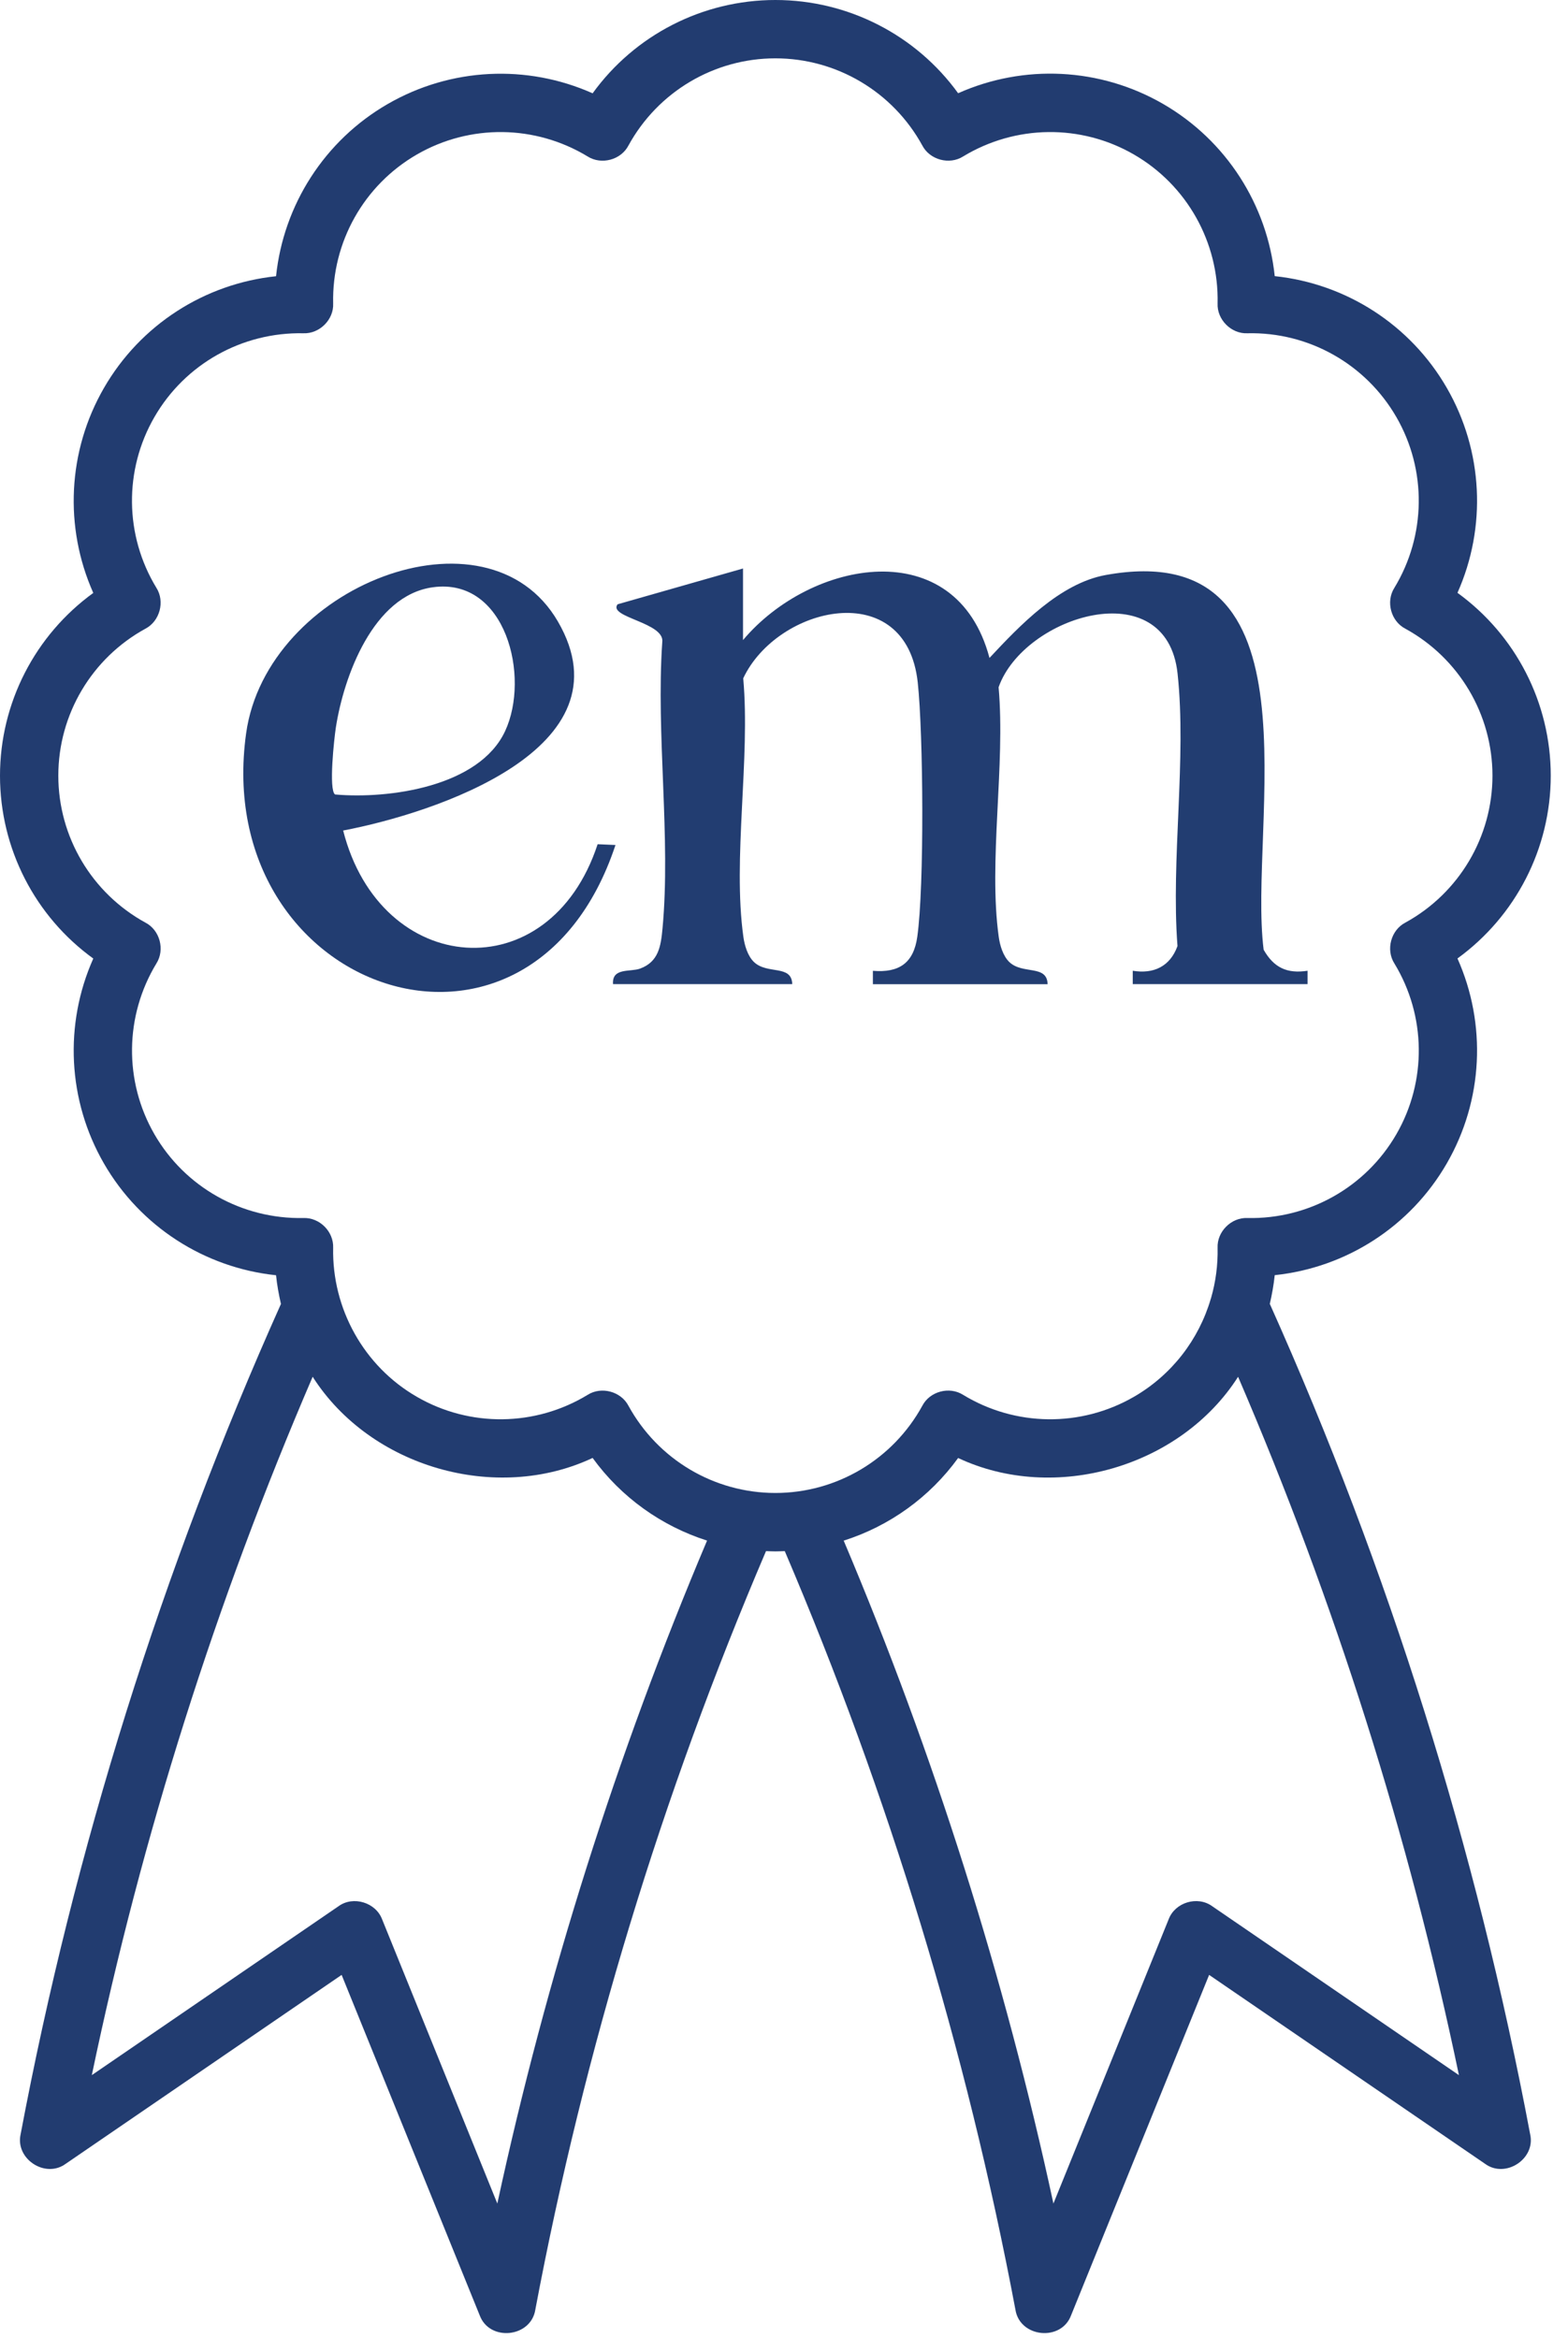
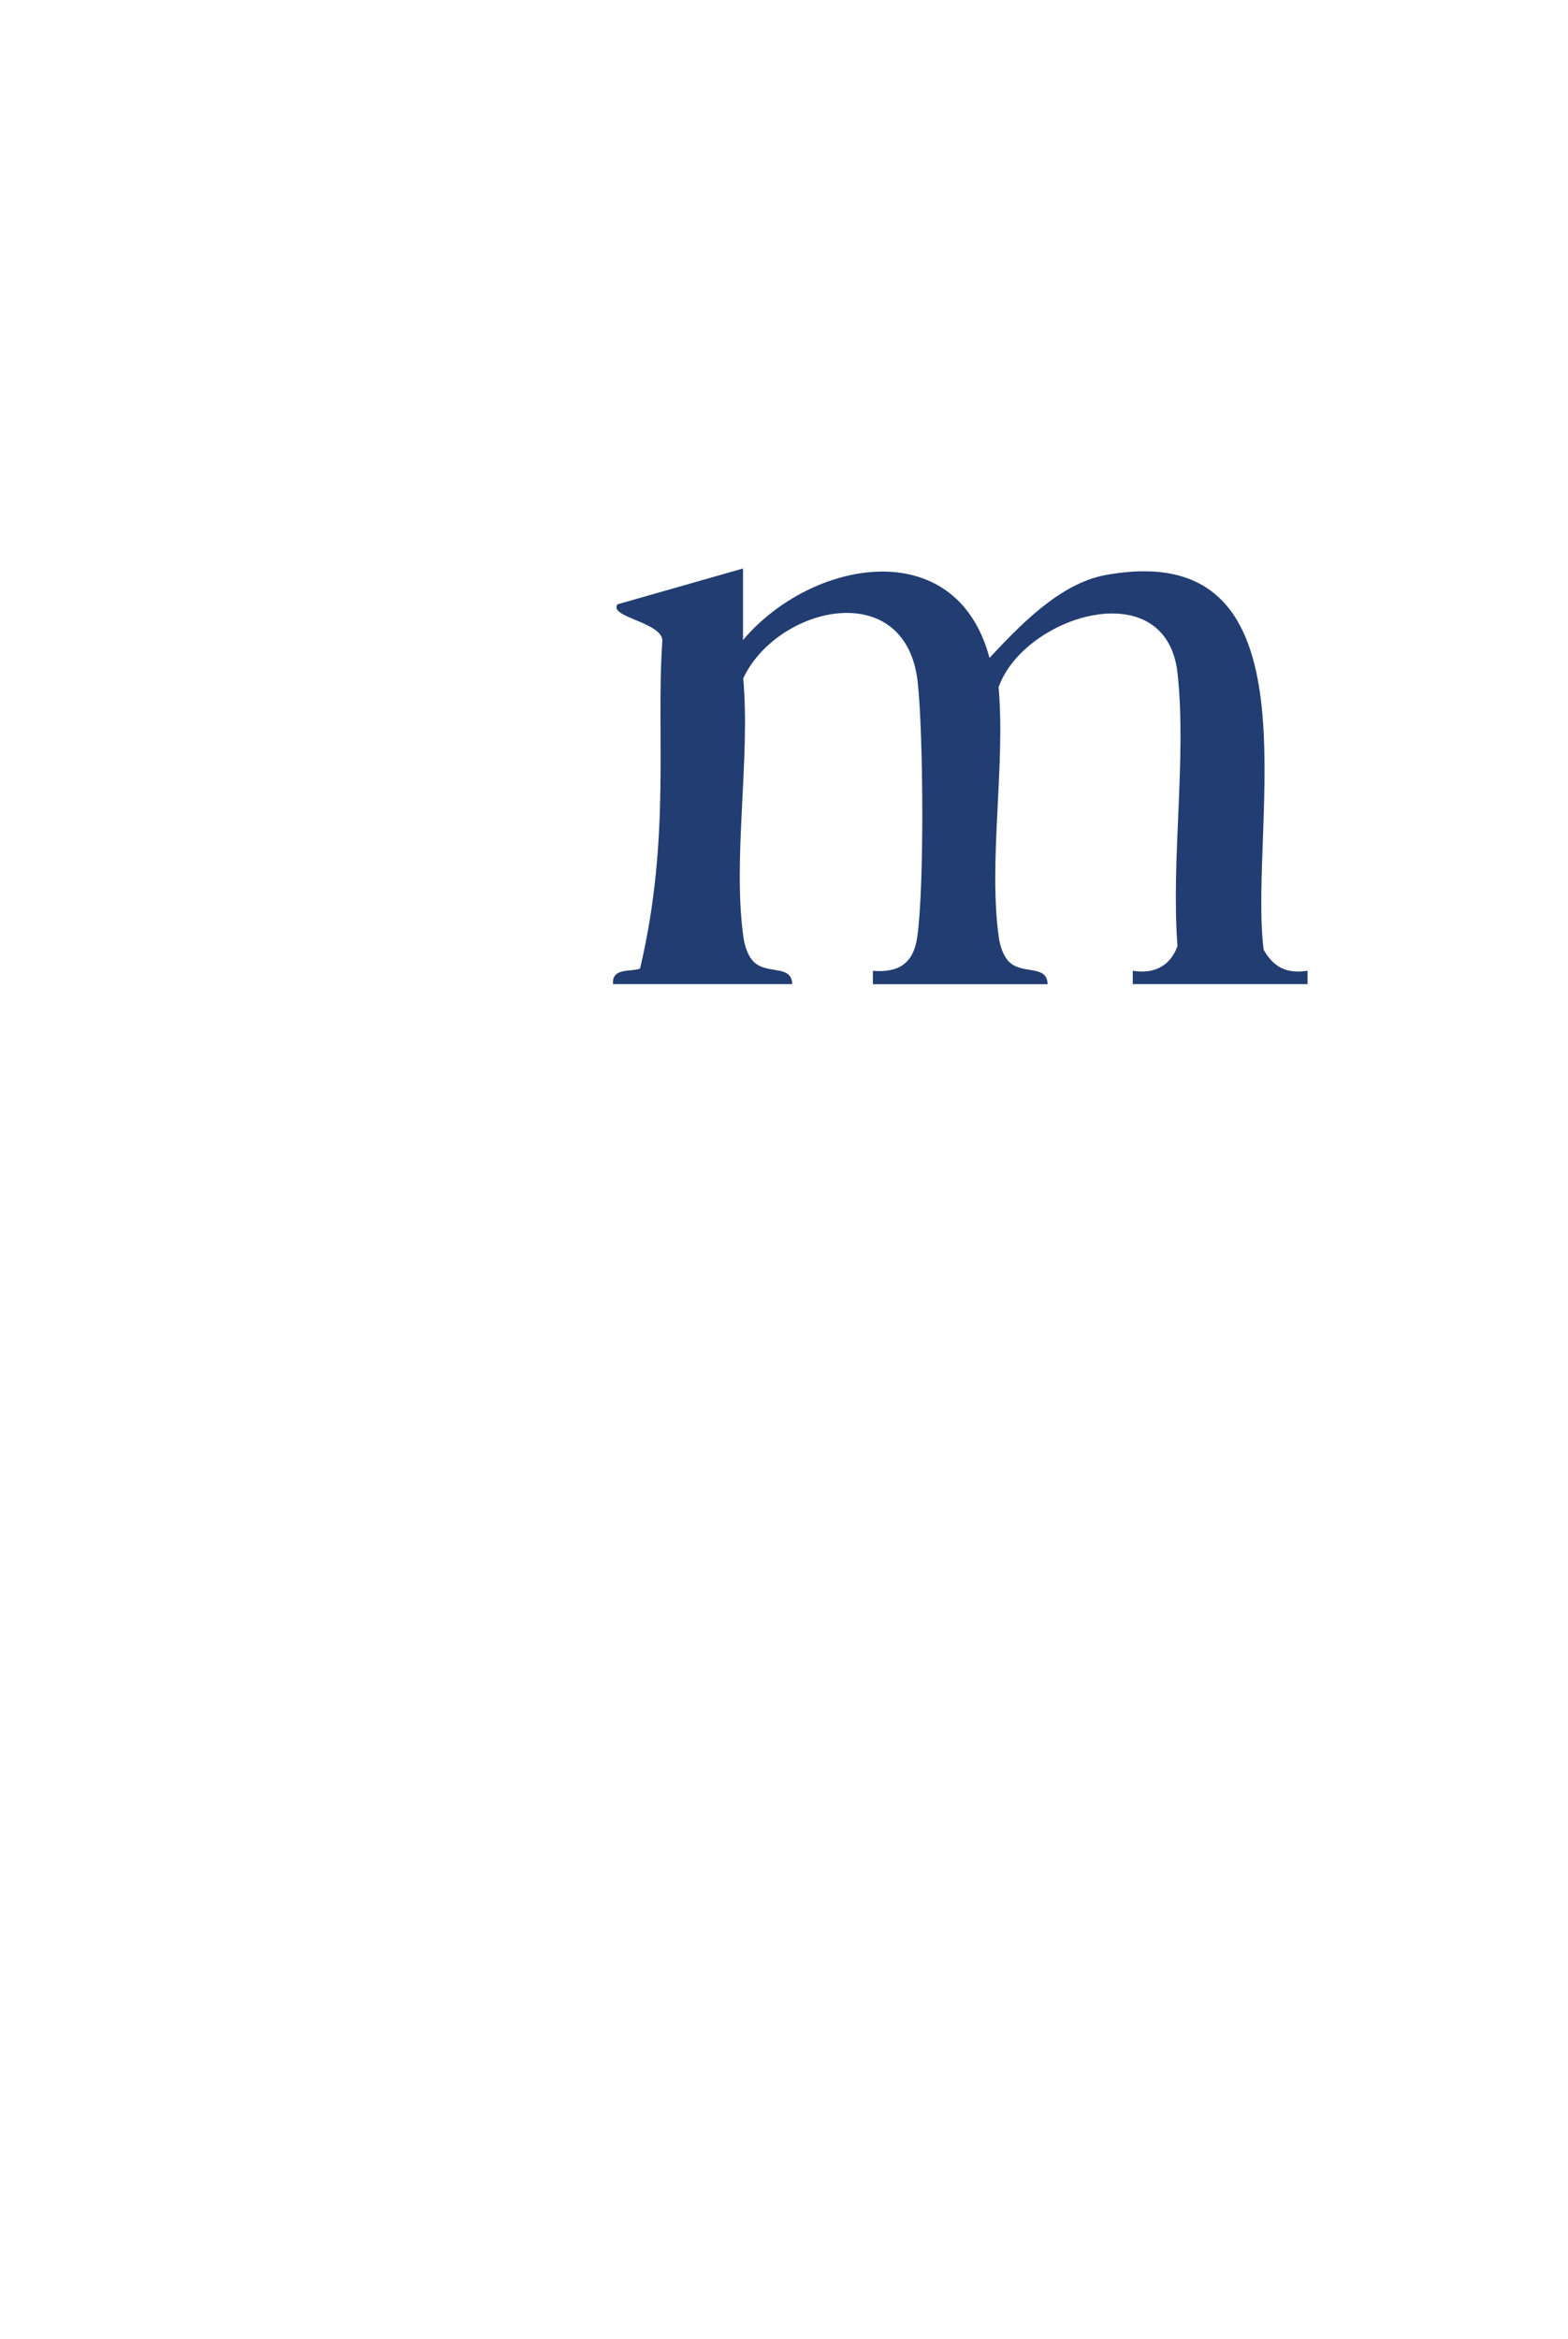
<svg xmlns="http://www.w3.org/2000/svg" width="57" height="85" viewBox="0 0 57 85" fill="none">
-   <path d="M46.16 47.382C46.239 47.041 46.302 46.693 46.339 46.339C48.935 46.067 51.27 44.573 52.594 42.278C53.919 39.983 54.045 37.215 52.982 34.83C55.095 33.297 56.373 30.836 56.373 28.187C56.373 25.537 55.098 23.077 52.982 21.543C54.045 19.159 53.919 16.39 52.594 14.095C51.27 11.8 48.932 10.306 46.339 10.035C46.067 7.438 44.573 5.1 42.278 3.775C39.983 2.451 37.215 2.325 34.83 3.388C33.3 1.275 30.836 0 28.187 0C25.537 0 23.073 1.275 21.543 3.391C19.159 2.328 16.39 2.454 14.095 3.779C11.8 5.103 10.306 7.442 10.035 10.038C7.438 10.31 5.103 11.803 3.779 14.098C2.454 16.393 2.328 19.162 3.391 21.547C1.278 23.08 0 25.541 0 28.19C0 30.839 1.275 33.303 3.391 34.833C2.328 37.218 2.454 39.986 3.779 42.282C5.103 44.577 7.442 46.07 10.035 46.342C10.071 46.696 10.134 47.041 10.213 47.385C5.888 57.039 2.706 67.186 0.749 77.562C0.55 78.457 1.649 79.175 2.388 78.632L12.419 71.767L17.437 84.136C17.794 85.103 19.301 84.948 19.46 83.934C21.239 74.492 24.06 65.223 27.846 56.367C27.958 56.37 28.071 56.377 28.187 56.377C28.299 56.377 28.412 56.37 28.528 56.367C32.31 65.222 35.132 74.496 36.913 83.934C37.072 84.948 38.579 85.103 38.937 84.136L43.954 71.767L53.985 78.632C54.724 79.175 55.827 78.457 55.625 77.562C53.671 67.183 50.485 57.032 46.16 47.382ZM5.614 41.219C4.501 39.291 4.531 36.913 5.687 35.009C6.001 34.512 5.812 33.8 5.289 33.529C3.335 32.459 2.12 30.412 2.12 28.187C2.12 25.961 3.335 23.915 5.289 22.845C5.809 22.573 6.001 21.861 5.687 21.364C4.527 19.46 4.501 17.079 5.614 15.155C6.726 13.227 8.8 12.065 11.028 12.111C11.618 12.134 12.138 11.615 12.111 11.028C12.062 8.8 13.227 6.726 15.155 5.614C17.082 4.501 19.46 4.531 21.364 5.687C21.861 6.001 22.573 5.812 22.845 5.289C23.915 3.335 25.961 2.12 28.187 2.12C30.412 2.12 32.459 3.335 33.529 5.289C33.8 5.809 34.512 6.001 35.009 5.687C36.913 4.531 39.294 4.501 41.219 5.614C43.146 6.726 44.312 8.803 44.262 11.028C44.236 11.615 44.759 12.138 45.345 12.111C47.571 12.058 49.647 13.227 50.76 15.155C51.873 17.082 51.843 19.46 50.687 21.364C50.372 21.861 50.561 22.573 51.084 22.845C53.038 23.915 54.254 25.961 54.254 28.187C54.254 30.412 53.038 32.459 51.084 33.529C50.564 33.8 50.372 34.512 50.687 35.009C51.846 36.913 51.873 39.294 50.76 41.219C49.647 43.146 47.571 44.312 45.345 44.262C44.759 44.236 44.236 44.759 44.262 45.345C44.275 45.971 44.193 46.587 44.024 47.17C44.02 47.18 44.017 47.19 44.014 47.2C43.58 48.68 42.596 49.965 41.219 50.76C39.291 51.873 36.913 51.846 35.009 50.687C34.512 50.372 33.8 50.561 33.529 51.084C32.459 53.038 30.412 54.254 28.187 54.254C25.961 54.254 23.915 53.038 22.845 51.084C22.573 50.564 21.861 50.372 21.364 50.687C19.46 51.846 17.079 51.873 15.155 50.76C13.221 49.647 12.065 47.547 12.111 45.345C12.134 44.755 11.618 44.239 11.028 44.262C8.8 44.308 6.726 43.146 5.614 41.219ZM18.079 80.076L13.89 69.746C13.658 69.133 12.84 68.885 12.31 69.269L3.338 75.409C5.153 66.716 7.849 58.201 11.366 50.031C13.459 53.316 18.03 54.634 21.543 52.981C22.58 54.412 24.044 55.455 25.703 55.985C22.414 63.758 19.858 71.843 18.079 80.076ZM44.063 69.269C43.53 68.885 42.715 69.13 42.483 69.746L38.294 80.076C36.516 71.843 33.959 63.759 30.67 55.986C32.329 55.46 33.793 54.413 34.83 52.983C38.343 54.635 42.914 53.314 45.007 50.032C48.524 58.202 51.22 66.717 53.035 75.41L44.063 69.269Z" fill="#223C70" />
-   <path d="M27.01 23.26C29.485 20.322 34.759 19.347 35.97 23.909C37.068 22.733 38.529 21.198 40.195 20.896C48.166 19.451 45.361 29.96 45.936 34.513C46.303 35.16 46.784 35.393 47.532 35.277V35.763H41.178V35.277C41.938 35.403 42.535 35.12 42.804 34.38C42.564 31.223 43.141 27.57 42.807 24.476C42.409 20.765 37.219 22.371 36.301 24.974C36.553 27.797 35.925 31.306 36.306 34.045C36.349 34.355 36.461 34.738 36.691 34.96C37.179 35.426 38.061 35.042 38.083 35.765H31.731V35.279C32.683 35.358 33.211 34.998 33.345 34.045C33.604 32.21 33.566 26.698 33.362 24.801C32.942 20.931 28.259 22.015 27.018 24.649C27.28 27.572 26.628 31.21 27.023 34.043C27.066 34.353 27.177 34.736 27.408 34.959C27.896 35.425 28.778 35.04 28.8 35.763H22.285C22.239 35.154 22.916 35.329 23.267 35.199C23.941 34.952 24.024 34.385 24.084 33.739C24.389 30.447 23.846 26.688 24.074 23.343C24.188 22.618 22.09 22.439 22.45 21.96L27.01 20.659V23.257V23.26Z" fill="#223D71" />
-   <path d="M12.474 30.18C13.829 35.518 19.969 36.024 21.725 30.679L22.374 30.707C19.26 40.103 7.638 36.057 8.947 26.65C9.69 21.3 17.711 18.161 20.28 22.584C22.971 27.214 15.778 29.553 12.474 30.181V30.18ZM15.735 21.341C13.565 21.638 12.495 24.583 12.208 26.444C12.15 26.824 11.94 28.703 12.18 28.871C14.158 29.045 17.422 28.584 18.361 26.57C19.28 24.601 18.396 20.976 15.735 21.341Z" fill="#223D71" />
+   <path d="M27.01 23.26C29.485 20.322 34.759 19.347 35.97 23.909C37.068 22.733 38.529 21.198 40.195 20.896C48.166 19.451 45.361 29.96 45.936 34.513C46.303 35.16 46.784 35.393 47.532 35.277V35.763H41.178V35.277C41.938 35.403 42.535 35.12 42.804 34.38C42.564 31.223 43.141 27.57 42.807 24.476C42.409 20.765 37.219 22.371 36.301 24.974C36.553 27.797 35.925 31.306 36.306 34.045C36.349 34.355 36.461 34.738 36.691 34.96C37.179 35.426 38.061 35.042 38.083 35.765H31.731V35.279C32.683 35.358 33.211 34.998 33.345 34.045C33.604 32.21 33.566 26.698 33.362 24.801C32.942 20.931 28.259 22.015 27.018 24.649C27.28 27.572 26.628 31.21 27.023 34.043C27.066 34.353 27.177 34.736 27.408 34.959C27.896 35.425 28.778 35.04 28.8 35.763H22.285C22.239 35.154 22.916 35.329 23.267 35.199C24.389 30.447 23.846 26.688 24.074 23.343C24.188 22.618 22.09 22.439 22.45 21.96L27.01 20.659V23.257V23.26Z" fill="#223D71" />
</svg>